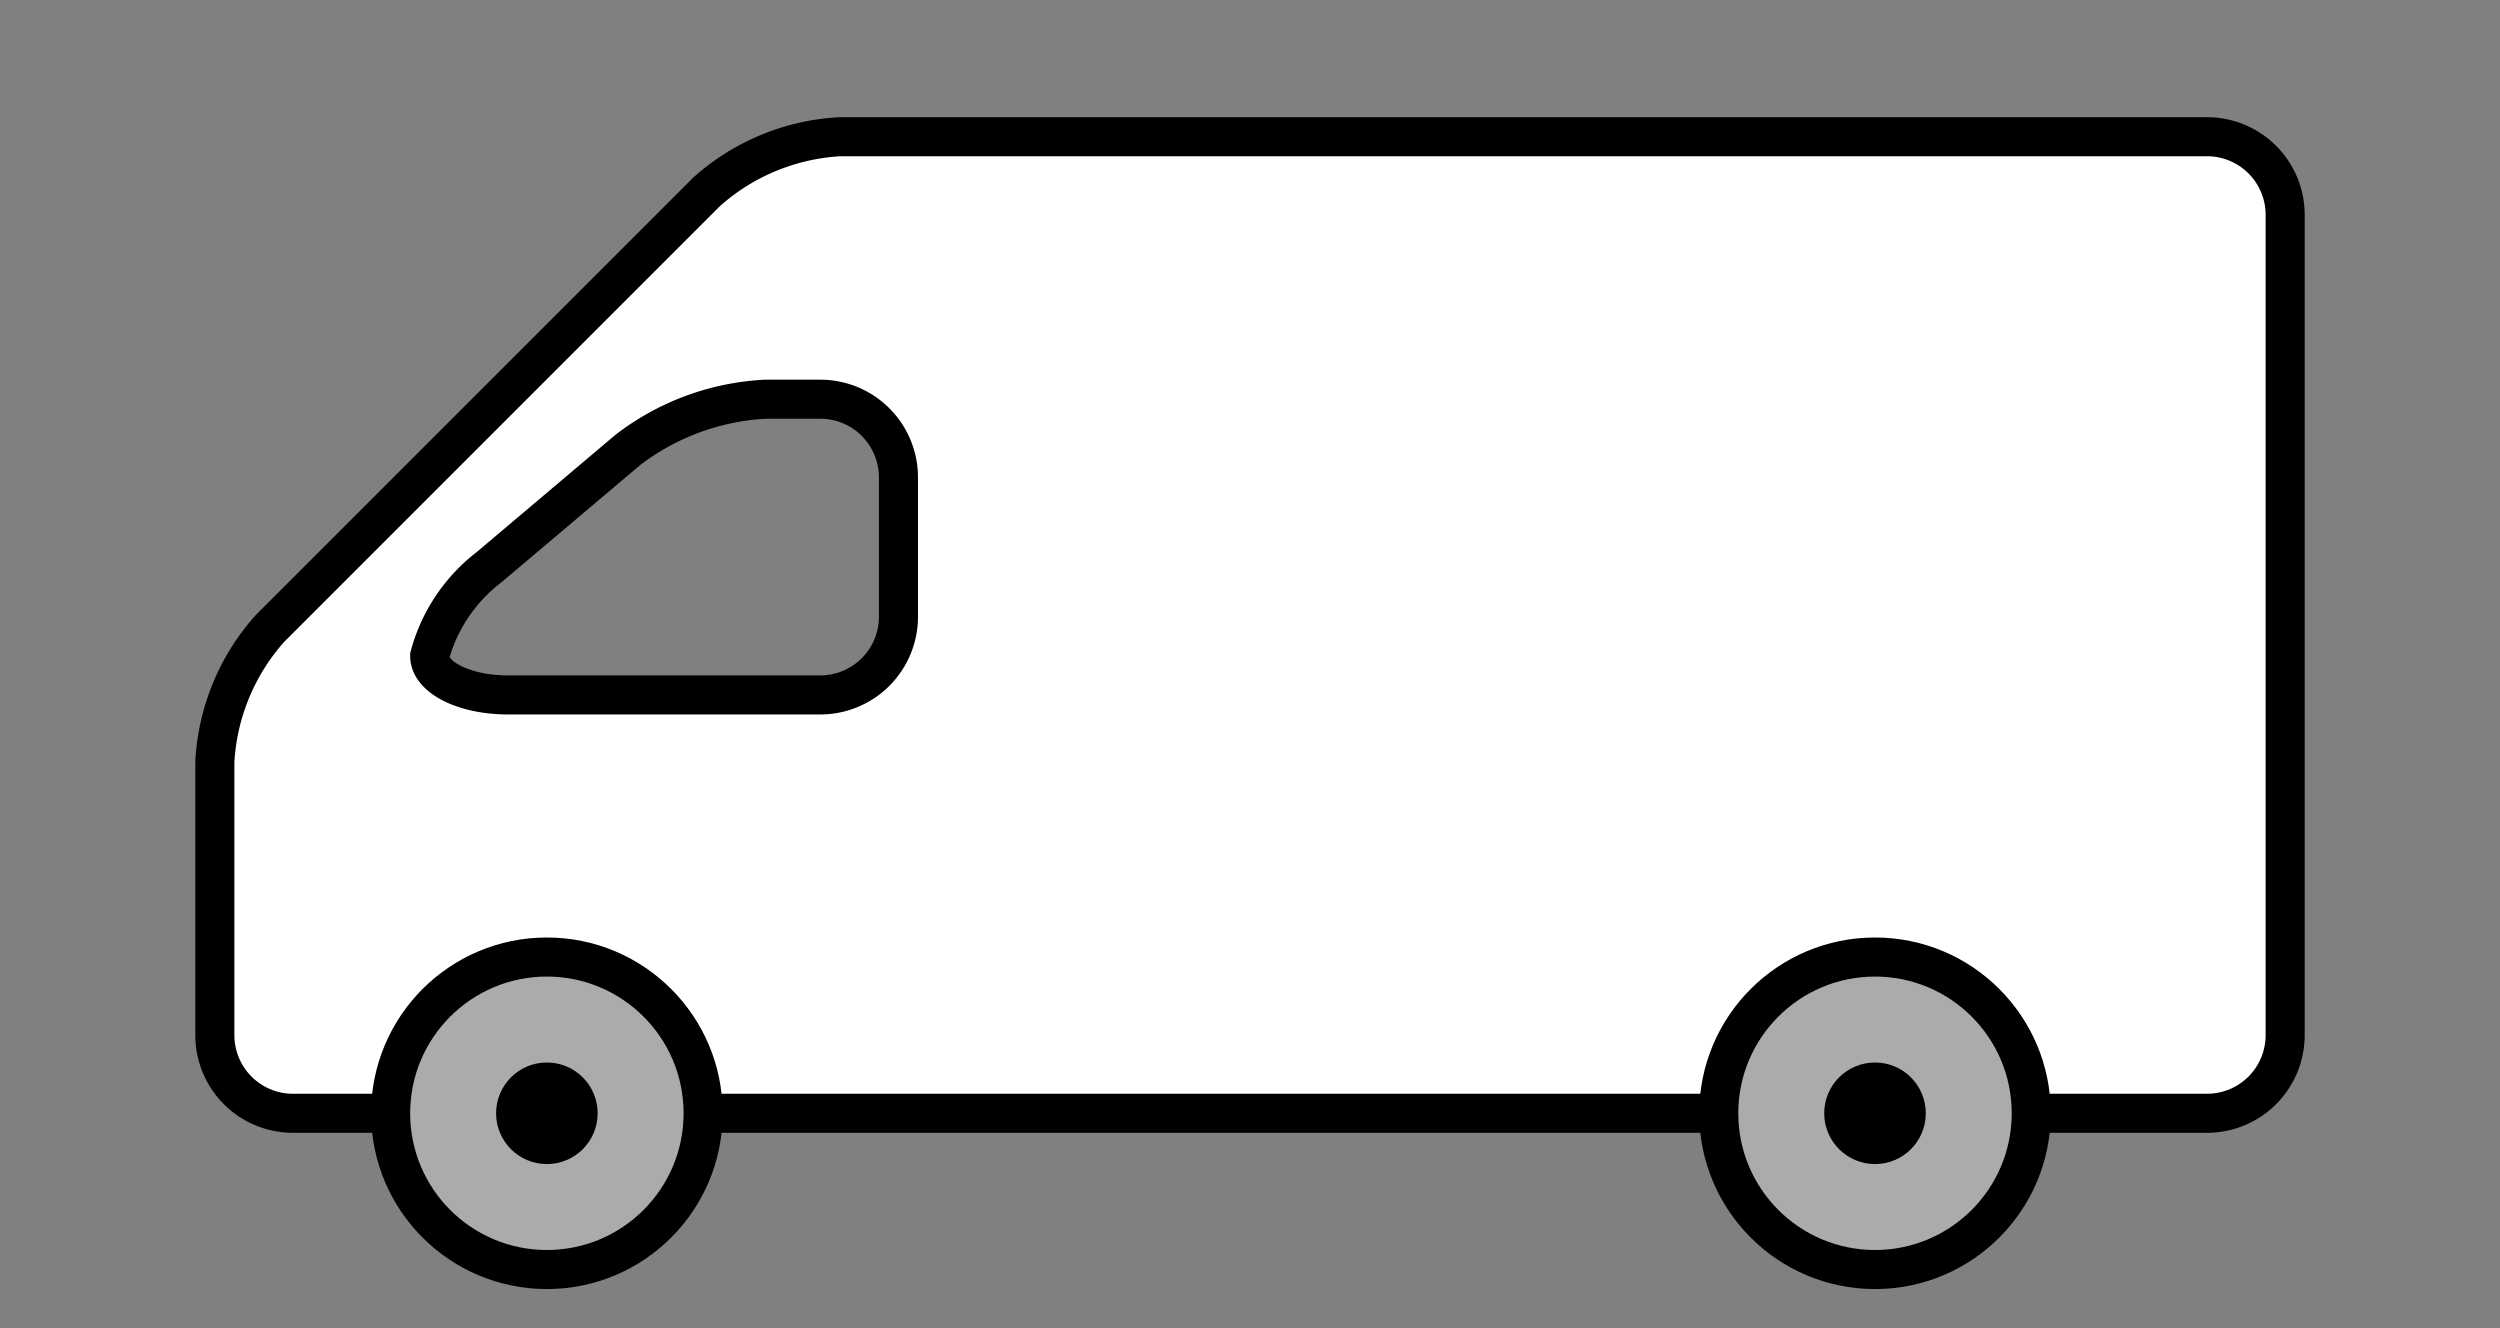
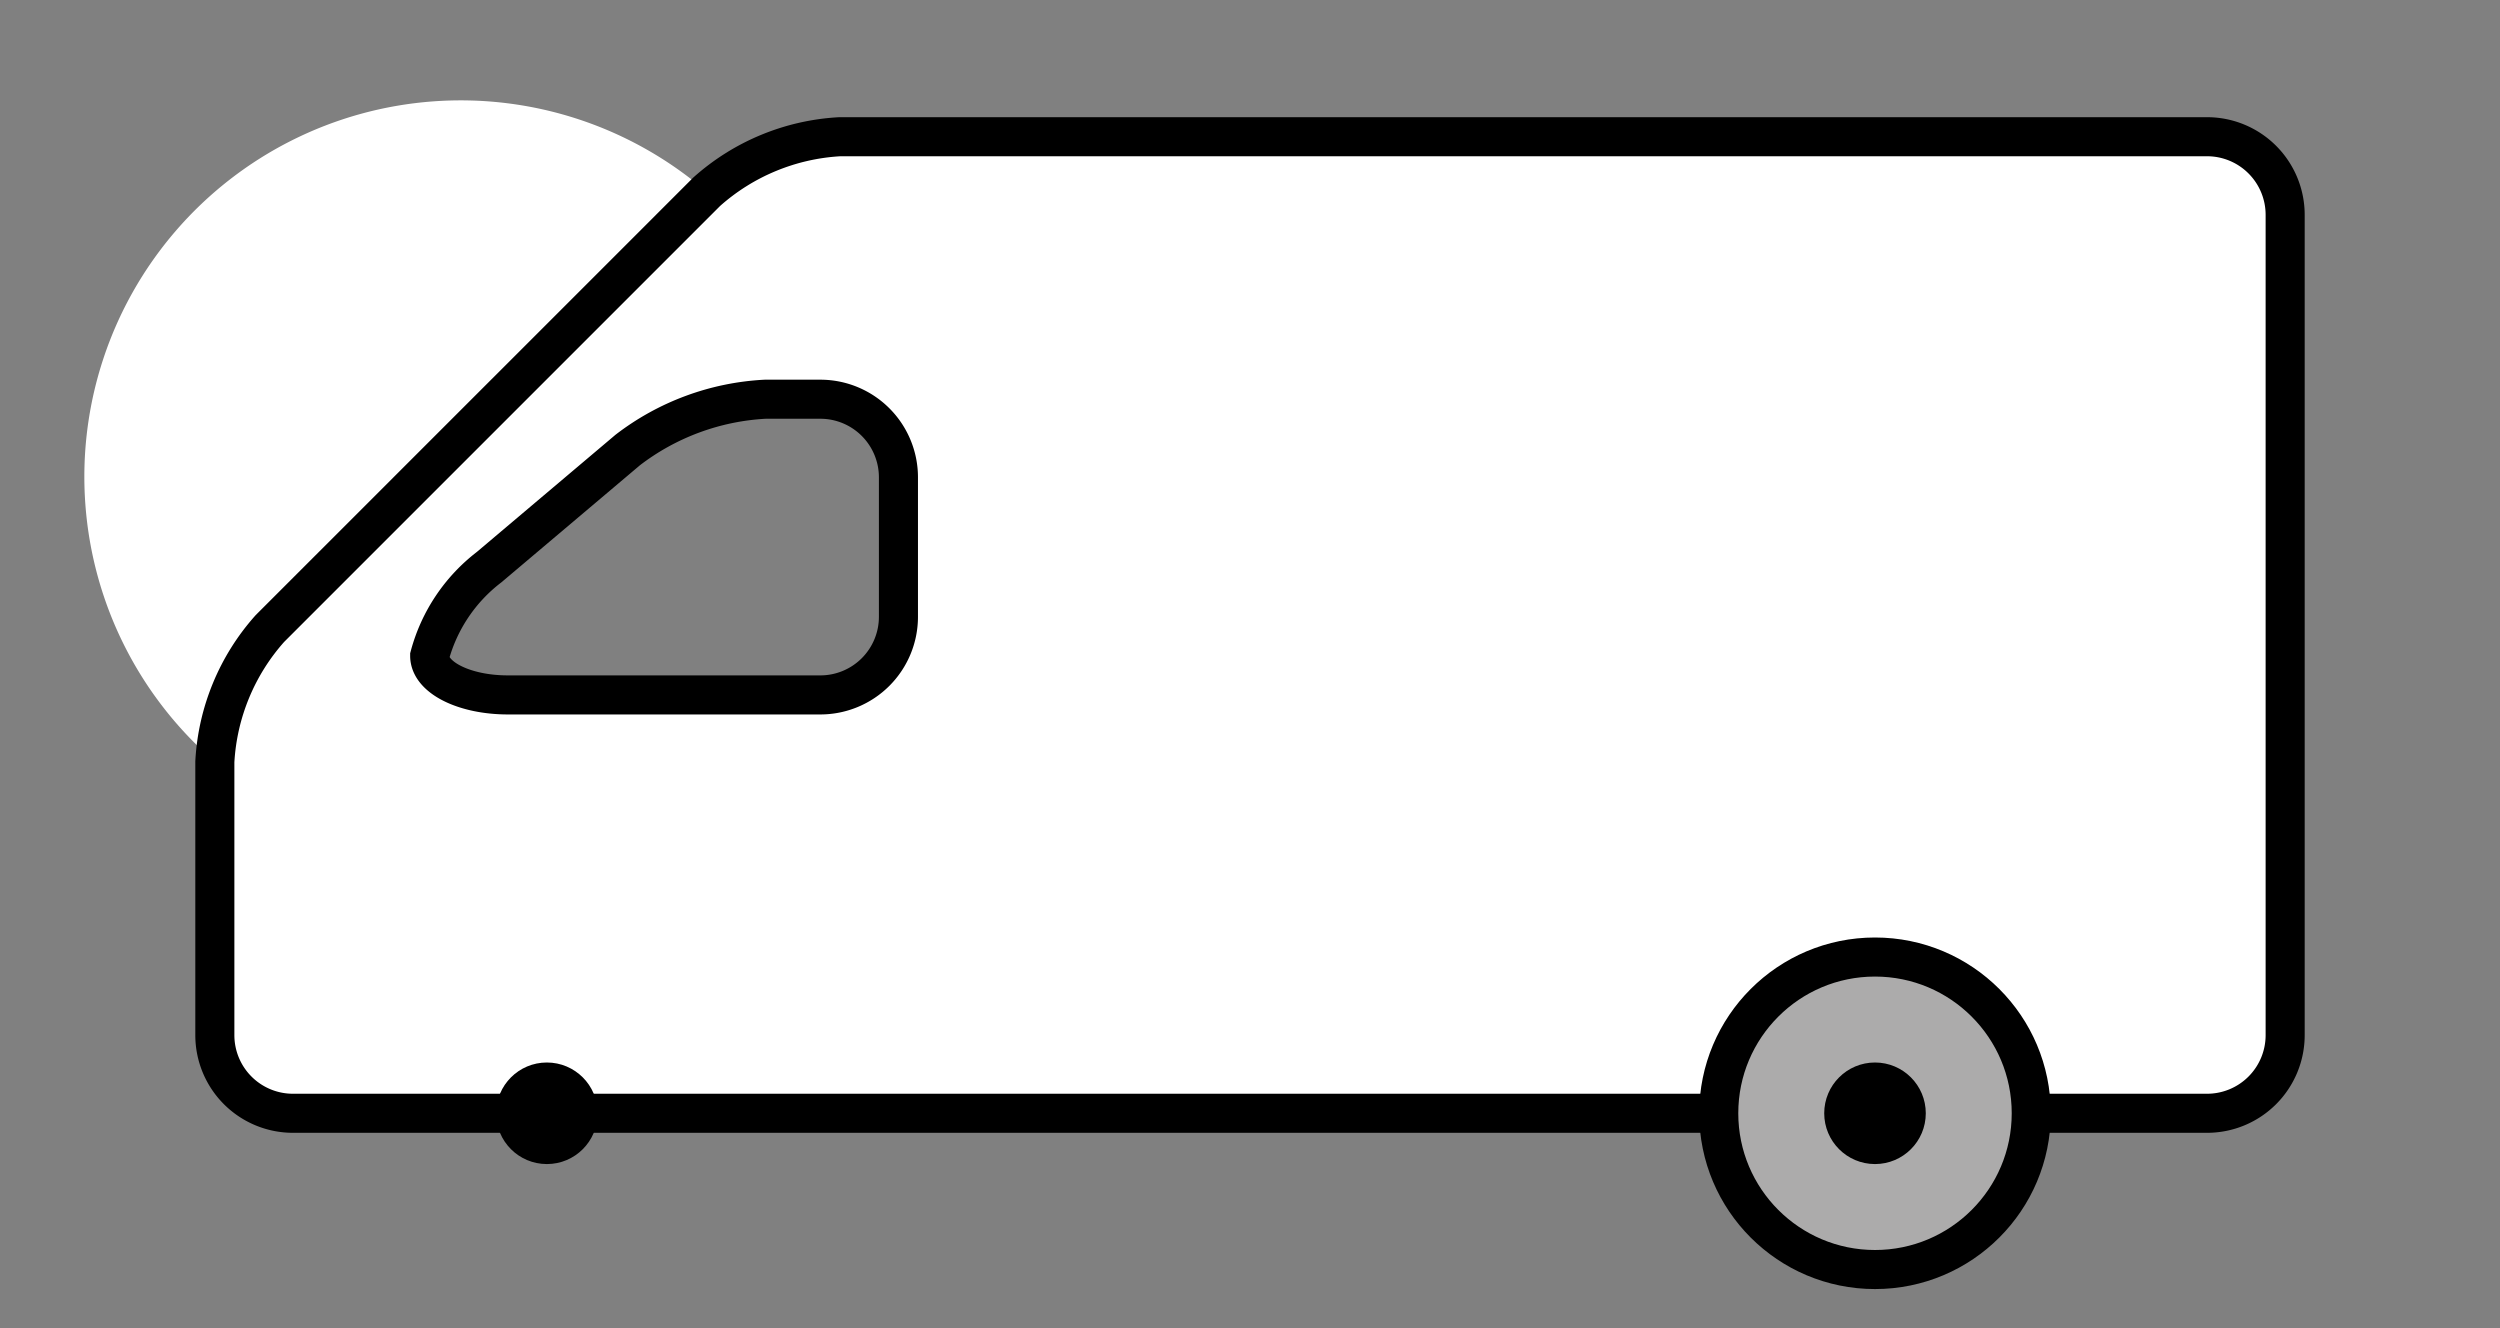
<svg xmlns="http://www.w3.org/2000/svg" viewBox="0 0 64 34">
  <rect x="0" y="0" width="64" height="34" fill="#808080" stroke="none" />
  <defs>
    <style>.cls-1{fill:#fff;}.cls-2{fill:none;}.cls-2,.cls-3{stroke:#000;stroke-miterlimit:10;}.cls-3{fill:#acabab;}</style>
  </defs>
  <g id="Laag_2" data-name="Laag 2">
-     <path class="cls-1" d="M21.5,3.5a5.58,5.58,0,0,0-3.41,1.41L6.91,16.09A5.58,5.58,0,0,0,5.5,19.5v7a2,2,0,0,0,2,2h49a2,2,0,0,0,2-2V5.5a2,2,0,0,0-2-2ZM23,15.79a2,2,0,0,1-2,2H13c-1.1,0-2-.44-2-1a4.25,4.25,0,0,1,1.52-2.27l3.55-3a6.32,6.32,0,0,1,3.52-1.3H21a2,2,0,0,1,2,2Z" />
+     <path class="cls-1" d="M21.5,3.5a5.58,5.58,0,0,0-3.41,1.41A5.58,5.58,0,0,0,5.5,19.5v7a2,2,0,0,0,2,2h49a2,2,0,0,0,2-2V5.5a2,2,0,0,0-2-2ZM23,15.79a2,2,0,0,1-2,2H13c-1.1,0-2-.44-2-1a4.25,4.25,0,0,1,1.52-2.27l3.55-3a6.32,6.32,0,0,1,3.52-1.3H21a2,2,0,0,1,2,2Z" />
    <path class="cls-2" d="M21.5,3.5a5.58,5.58,0,0,0-3.41,1.41L6.91,16.09A5.58,5.58,0,0,0,5.5,19.5v7a2,2,0,0,0,2,2h49a2,2,0,0,0,2-2V5.5a2,2,0,0,0-2-2ZM23,15.79a2,2,0,0,1-2,2H13c-1.1,0-2-.44-2-1a4.25,4.25,0,0,1,1.52-2.27l3.55-3a6.32,6.32,0,0,1,3.52-1.3H21a2,2,0,0,1,2,2Z" />
    <circle class="cls-3" cx="48" cy="28.5" r="4" />
    <circle cx="48" cy="28.5" r="1.3" />
-     <circle class="cls-3" cx="14" cy="28.5" r="4" />
    <circle cx="14" cy="28.5" r="1.3" />
  </g>
</svg>